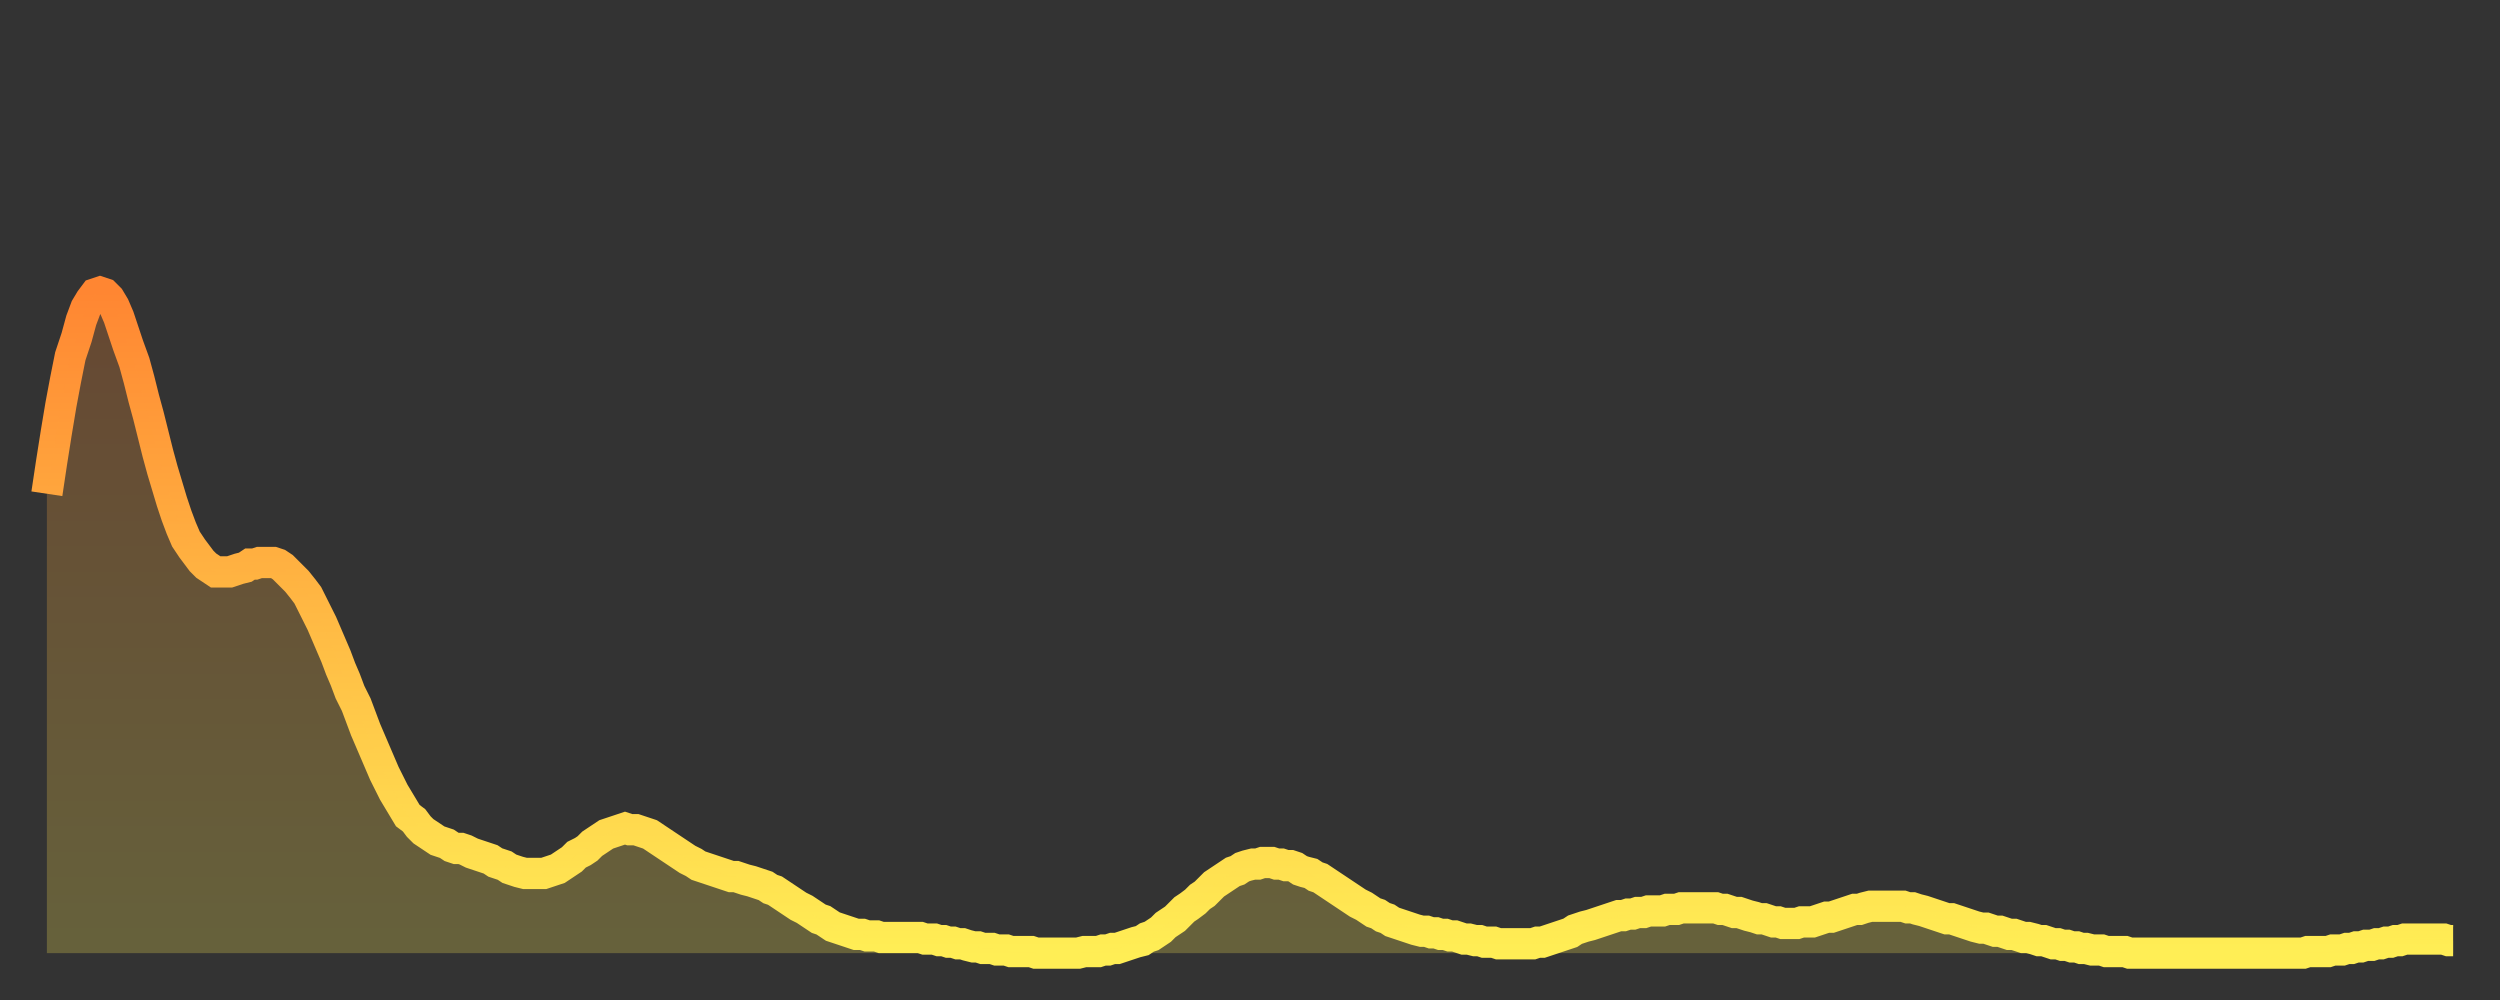
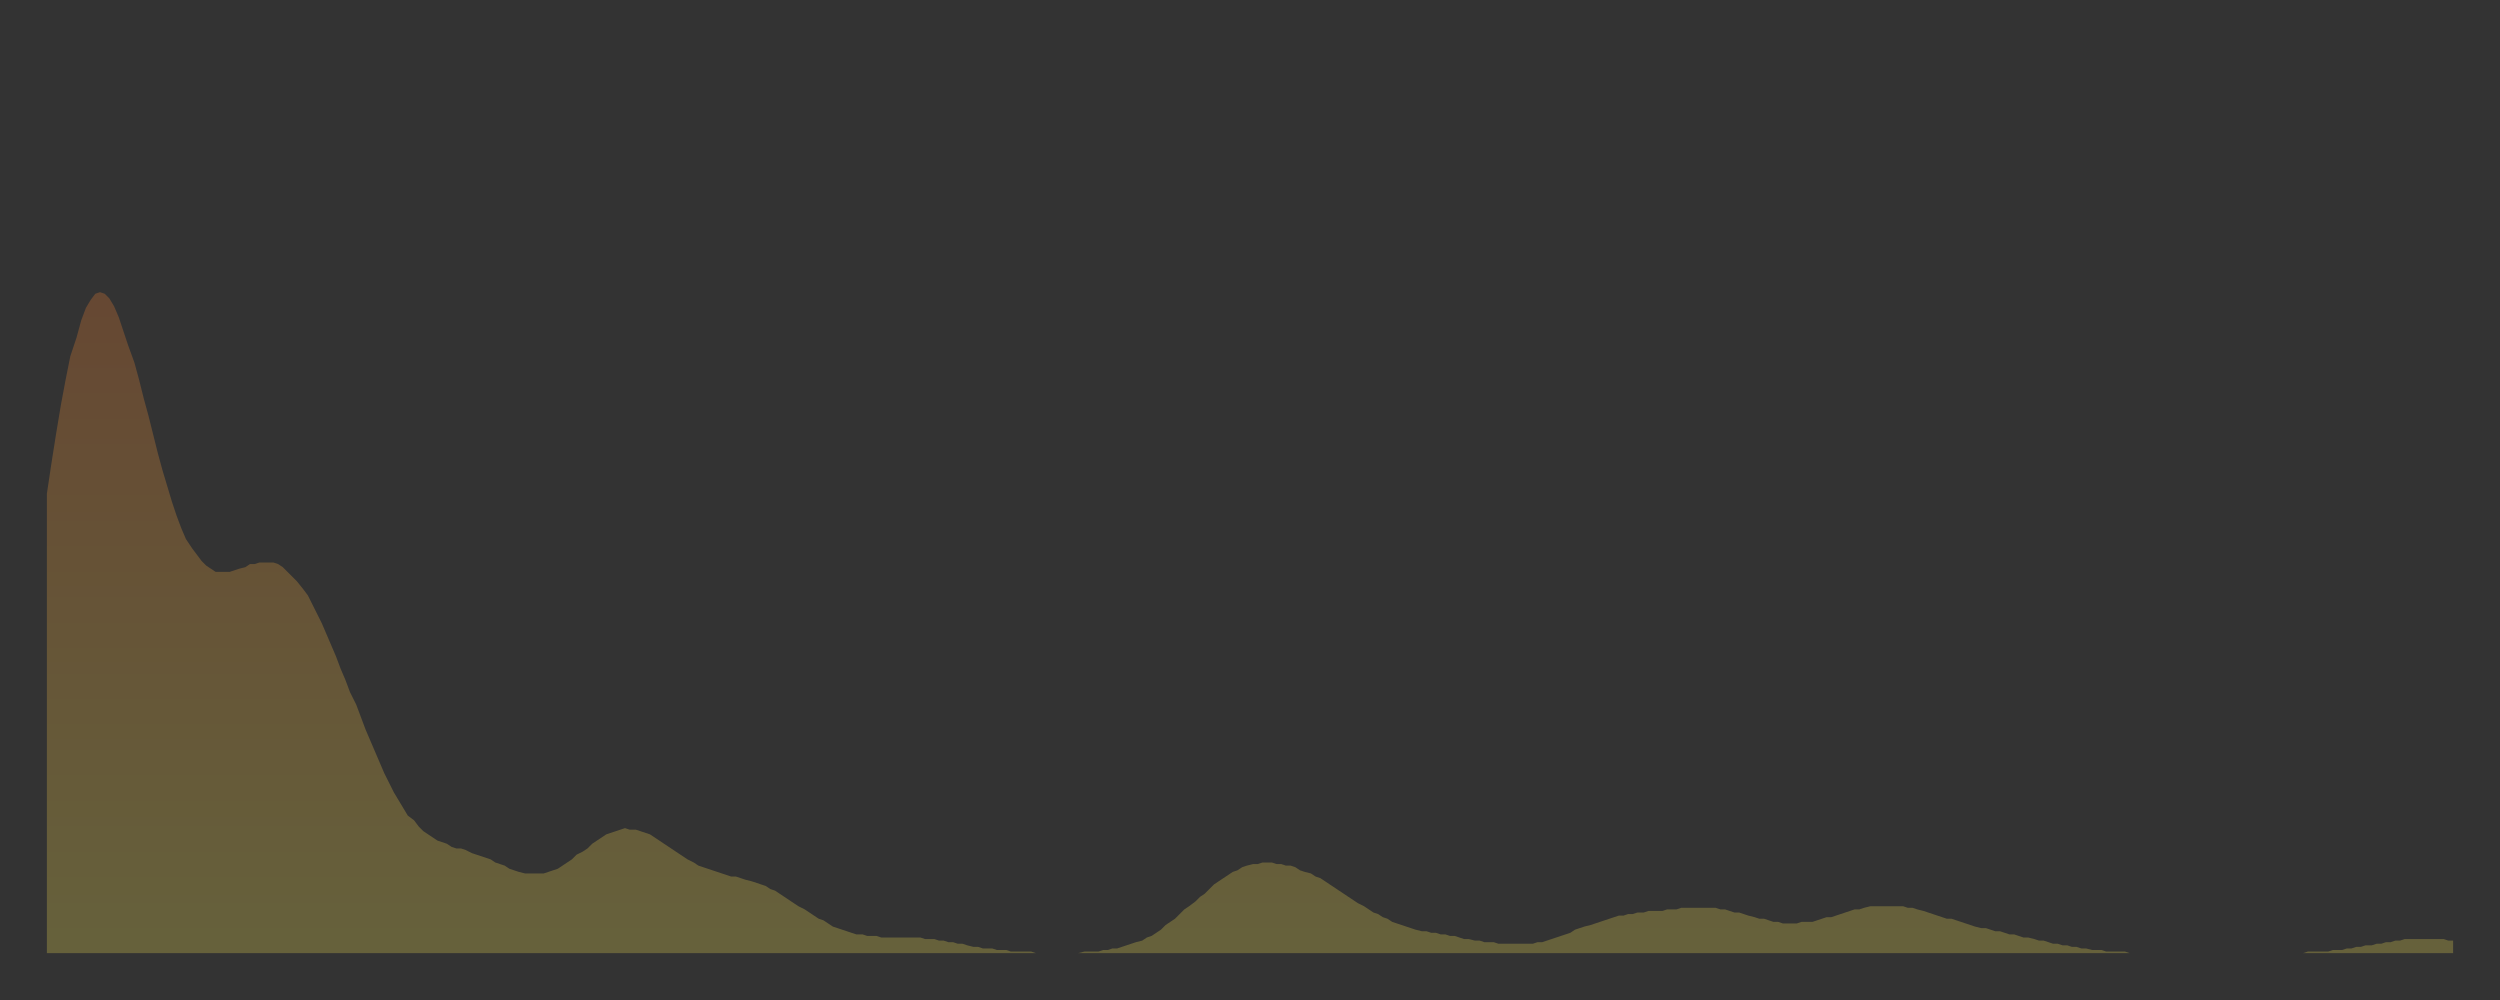
<svg xmlns="http://www.w3.org/2000/svg" baseProfile="full" height="64" version="1.1" width="160">
  <rect width="100%" height="100%" fill="#333333" stroke="none" />
  <defs>
    <linearGradient id="id6092" x1="0" x2="0" y1="0" y2="1">
      <stop offset="0%" stop-color="#ff8632" />
      <stop offset="50%" stop-color="#ffba44" />
      <stop offset="100%" stop-color="#ffee55" />
    </linearGradient>
  </defs>
  <g transform="translate(3,3)">
    <g>
-       <path d="M 0.0 28.6 0.3 26.6 0.6 24.7 0.9 22.9 1.2 21.3 1.5 19.8 1.9 18.6 2.2 17.5 2.5 16.7 2.8 16.2 3.1 15.8 3.4 15.7 3.7 15.8 4.0 16.1 4.3 16.6 4.6 17.3 4.9 18.2 5.2 19.1 5.6 20.2 5.9 21.3 6.2 22.5 6.5 23.6 6.8 24.8 7.1 26.0 7.4 27.1 7.7 28.1 8.0 29.1 8.3 30.0 8.6 30.8 8.9 31.5 9.3 32.1 9.6 32.5 9.9 32.9 10.2 33.2 10.5 33.4 10.8 33.6 11.1 33.6 11.4 33.6 11.7 33.6 12.0 33.5 12.3 33.4 12.7 33.3 13.0 33.1 13.3 33.1 13.6 33.0 13.9 33.0 14.2 33.0 14.5 33.0 14.8 33.1 15.1 33.3 15.4 33.6 15.7 33.9 16.0 34.2 16.4 34.7 16.7 35.1 17.0 35.7 17.3 36.3 17.6 36.9 17.9 37.6 18.2 38.3 18.5 39.0 18.8 39.8 19.1 40.5 19.4 41.3 19.8 42.1 20.1 42.9 20.4 43.7 20.7 44.4 21.0 45.1 21.3 45.8 21.6 46.5 21.9 47.1 22.2 47.7 22.5 48.2 22.8 48.7 23.1 49.2 23.5 49.5 23.8 49.9 24.1 50.2 24.4 50.4 24.7 50.6 25.0 50.8 25.3 50.9 25.6 51.0 25.9 51.2 26.2 51.3 26.5 51.3 26.8 51.4 27.2 51.6 27.5 51.7 27.8 51.8 28.1 51.9 28.4 52.0 28.7 52.2 29.0 52.3 29.3 52.4 29.6 52.6 29.9 52.7 30.2 52.8 30.6 52.9 30.9 52.9 31.2 52.9 31.5 52.9 31.8 52.9 32.1 52.8 32.4 52.7 32.7 52.6 33.0 52.4 33.3 52.2 33.6 52.0 33.9 51.7 34.3 51.5 34.6 51.3 34.9 51.0 35.2 50.8 35.5 50.6 35.8 50.4 36.1 50.3 36.4 50.2 36.7 50.1 37.0 50.0 37.3 50.1 37.7 50.1 38.0 50.2 38.3 50.3 38.6 50.4 38.9 50.6 39.2 50.8 39.5 51.0 39.8 51.2 40.1 51.4 40.4 51.6 40.7 51.8 41.0 52.0 41.4 52.2 41.7 52.4 42.0 52.5 42.3 52.6 42.6 52.7 42.9 52.8 43.2 52.9 43.5 53.0 43.8 53.1 44.1 53.1 44.4 53.2 44.7 53.3 45.1 53.4 45.4 53.5 45.7 53.6 46.0 53.7 46.3 53.9 46.6 54.0 46.9 54.2 47.2 54.4 47.5 54.6 47.8 54.8 48.1 55.0 48.5 55.2 48.8 55.4 49.1 55.6 49.4 55.8 49.7 55.9 50.0 56.1 50.3 56.3 50.6 56.4 50.9 56.5 51.2 56.6 51.5 56.7 51.8 56.8 52.2 56.8 52.5 56.9 52.8 56.9 53.1 56.9 53.4 57.0 53.7 57.0 54.0 57.0 54.3 57.0 54.6 57.0 54.9 57.0 55.2 57.0 55.6 57.0 55.9 57.0 56.2 57.1 56.5 57.1 56.8 57.1 57.1 57.2 57.4 57.2 57.7 57.3 58.0 57.3 58.3 57.4 58.6 57.4 58.9 57.5 59.3 57.6 59.6 57.6 59.9 57.7 60.2 57.7 60.5 57.7 60.8 57.8 61.1 57.8 61.4 57.8 61.7 57.9 62.0 57.9 62.3 57.9 62.6 57.9 63.0 57.9 63.3 58.0 63.6 58.0 63.9 58.0 64.2 58.0 64.5 58.0 64.8 58.0 65.1 58.0 65.4 58.0 65.7 58.0 66.0 58.0 66.4 57.9 66.7 57.9 67.0 57.9 67.3 57.9 67.6 57.8 67.9 57.8 68.2 57.7 68.5 57.7 68.8 57.6 69.1 57.5 69.4 57.4 69.7 57.3 70.1 57.2 70.4 57.0 70.7 56.9 71.0 56.7 71.3 56.5 71.6 56.2 71.9 56.0 72.2 55.8 72.5 55.5 72.8 55.2 73.1 55.0 73.5 54.7 73.8 54.4 74.1 54.2 74.4 53.9 74.7 53.6 75.0 53.4 75.3 53.2 75.6 53.0 75.9 52.8 76.2 52.7 76.5 52.5 76.8 52.4 77.2 52.3 77.5 52.3 77.8 52.2 78.1 52.2 78.4 52.2 78.7 52.3 79.0 52.3 79.3 52.4 79.6 52.4 79.9 52.5 80.2 52.7 80.5 52.8 80.9 52.9 81.2 53.1 81.5 53.2 81.8 53.4 82.1 53.6 82.4 53.8 82.7 54.0 83.0 54.2 83.3 54.4 83.6 54.6 83.9 54.8 84.3 55.0 84.6 55.2 84.9 55.4 85.2 55.5 85.5 55.7 85.8 55.8 86.1 56.0 86.4 56.1 86.7 56.2 87.0 56.3 87.3 56.4 87.6 56.5 88.0 56.6 88.3 56.6 88.6 56.7 88.9 56.7 89.2 56.8 89.5 56.8 89.8 56.9 90.1 56.9 90.4 57.0 90.7 57.1 91.0 57.1 91.4 57.2 91.7 57.2 92.0 57.3 92.3 57.3 92.6 57.3 92.9 57.4 93.2 57.4 93.5 57.4 93.8 57.4 94.1 57.4 94.4 57.4 94.7 57.4 95.1 57.4 95.4 57.3 95.7 57.3 96.0 57.2 96.3 57.1 96.6 57.0 96.9 56.9 97.2 56.8 97.5 56.7 97.8 56.5 98.1 56.4 98.4 56.3 98.8 56.2 99.1 56.1 99.4 56.0 99.7 55.9 100.0 55.8 100.3 55.7 100.6 55.6 100.9 55.6 101.2 55.5 101.5 55.5 101.8 55.4 102.2 55.4 102.5 55.3 102.8 55.3 103.1 55.3 103.4 55.3 103.7 55.2 104.0 55.2 104.3 55.2 104.6 55.1 104.9 55.1 105.2 55.1 105.5 55.1 105.9 55.1 106.2 55.1 106.5 55.1 106.8 55.1 107.1 55.2 107.4 55.2 107.7 55.3 108.0 55.4 108.3 55.4 108.6 55.5 108.9 55.6 109.3 55.7 109.6 55.8 109.9 55.8 110.2 55.9 110.5 56.0 110.8 56.0 111.1 56.1 111.4 56.1 111.7 56.1 112.0 56.1 112.3 56.0 112.6 56.0 113.0 56.0 113.3 55.9 113.6 55.8 113.9 55.7 114.2 55.7 114.5 55.6 114.8 55.5 115.1 55.4 115.4 55.3 115.7 55.2 116.0 55.2 116.3 55.1 116.7 55.0 117.0 55.0 117.3 55.0 117.6 55.0 117.9 55.0 118.2 55.0 118.5 55.0 118.8 55.0 119.1 55.1 119.4 55.1 119.7 55.2 120.1 55.3 120.4 55.4 120.7 55.5 121.0 55.6 121.3 55.7 121.6 55.8 121.9 55.8 122.2 55.9 122.5 56.0 122.8 56.1 123.1 56.2 123.4 56.3 123.8 56.4 124.1 56.4 124.4 56.5 124.7 56.6 125.0 56.6 125.3 56.7 125.6 56.8 125.9 56.8 126.2 56.9 126.5 57.0 126.8 57.0 127.2 57.1 127.5 57.2 127.8 57.2 128.1 57.3 128.4 57.4 128.7 57.4 129.0 57.5 129.3 57.5 129.6 57.6 129.9 57.6 130.2 57.7 130.5 57.7 130.9 57.8 131.2 57.8 131.5 57.8 131.8 57.9 132.1 57.9 132.4 57.9 132.7 57.9 133.0 57.9 133.3 58.0 133.6 58.0 133.9 58.0 134.2 58.0 134.6 58.0 134.9 58.0 135.2 58.0 135.5 58.0 135.8 58.0 136.1 58.0 136.4 58.0 136.7 58.0 137.0 58.0 137.3 58.0 137.6 58.0 138.0 58.0 138.3 58.0 138.6 58.0 138.9 58.0 139.2 58.0 139.5 58.0 139.8 58.0 140.1 58.0 140.4 58.0 140.7 58.0 141.0 58.0 141.3 58.0 141.7 58.0 142.0 58.0 142.3 58.0 142.6 58.0 142.9 58.0 143.2 58.0 143.5 58.0 143.8 58.0 144.1 58.0 144.4 58.0 144.7 57.9 145.1 57.9 145.4 57.9 145.7 57.9 146.0 57.9 146.3 57.8 146.6 57.8 146.9 57.8 147.2 57.7 147.5 57.7 147.8 57.6 148.1 57.6 148.4 57.5 148.8 57.5 149.1 57.4 149.4 57.4 149.7 57.3 150.0 57.3 150.3 57.2 150.6 57.2 150.9 57.1 151.2 57.1 151.5 57.1 151.8 57.1 152.1 57.1 152.5 57.1 152.8 57.1 153.1 57.1 153.4 57.1 153.7 57.2 154.0 57.2" fill="none" id="graph-curve" opacity="1" stroke="url(#id6092)" stroke-width="2" />
      <path d="M 0 58 L 0.0 28.6 0.3 26.6 0.6 24.7 0.9 22.9 1.2 21.3 1.5 19.8 1.9 18.6 2.2 17.5 2.5 16.7 2.8 16.2 3.1 15.8 3.4 15.7 3.7 15.8 4.0 16.1 4.3 16.6 4.6 17.3 4.9 18.2 5.2 19.1 5.6 20.2 5.9 21.3 6.2 22.5 6.5 23.6 6.8 24.8 7.1 26.0 7.4 27.1 7.7 28.1 8.0 29.1 8.3 30.0 8.6 30.8 8.9 31.5 9.3 32.1 9.6 32.5 9.9 32.9 10.2 33.2 10.5 33.4 10.8 33.6 11.1 33.6 11.4 33.6 11.7 33.6 12.0 33.5 12.3 33.4 12.7 33.3 13.0 33.1 13.3 33.1 13.6 33.0 13.9 33.0 14.2 33.0 14.5 33.0 14.8 33.1 15.1 33.3 15.4 33.6 15.7 33.9 16.0 34.2 16.4 34.7 16.7 35.1 17.0 35.7 17.3 36.3 17.6 36.9 17.9 37.6 18.2 38.3 18.5 39.0 18.8 39.8 19.1 40.5 19.4 41.3 19.8 42.1 20.1 42.9 20.4 43.7 20.7 44.4 21.0 45.1 21.3 45.8 21.6 46.5 21.9 47.1 22.2 47.7 22.5 48.2 22.8 48.7 23.1 49.2 23.5 49.5 23.8 49.9 24.1 50.2 24.4 50.4 24.7 50.6 25.0 50.8 25.3 50.9 25.6 51.0 25.9 51.2 26.2 51.3 26.5 51.3 26.8 51.4 27.2 51.6 27.5 51.7 27.8 51.8 28.1 51.9 28.4 52.0 28.7 52.2 29.0 52.3 29.3 52.4 29.6 52.6 29.9 52.7 30.2 52.8 30.6 52.9 30.9 52.9 31.2 52.9 31.5 52.9 31.8 52.9 32.1 52.8 32.4 52.7 32.7 52.6 33.0 52.4 33.3 52.2 33.6 52.0 33.9 51.7 34.3 51.5 34.6 51.3 34.9 51.0 35.2 50.8 35.5 50.6 35.8 50.4 36.1 50.3 36.4 50.2 36.7 50.1 37.0 50.0 37.3 50.1 37.7 50.1 38.0 50.2 38.3 50.3 38.6 50.4 38.9 50.6 39.2 50.8 39.5 51.0 39.8 51.2 40.1 51.4 40.4 51.6 40.7 51.8 41.0 52.0 41.4 52.2 41.7 52.4 42.0 52.5 42.3 52.6 42.6 52.7 42.9 52.8 43.2 52.9 43.5 53.0 43.8 53.1 44.1 53.1 44.4 53.2 44.7 53.3 45.1 53.4 45.4 53.5 45.7 53.6 46.0 53.7 46.3 53.9 46.6 54.0 46.9 54.2 47.2 54.4 47.5 54.6 47.8 54.8 48.1 55.0 48.5 55.2 48.8 55.4 49.1 55.6 49.4 55.8 49.7 55.9 50.0 56.1 50.3 56.3 50.6 56.4 50.9 56.5 51.2 56.6 51.5 56.7 51.8 56.8 52.2 56.8 52.5 56.9 52.8 56.9 53.1 56.9 53.4 57.0 53.7 57.0 54.0 57.0 54.3 57.0 54.6 57.0 54.9 57.0 55.2 57.0 55.6 57.0 55.9 57.0 56.2 57.1 56.5 57.1 56.8 57.1 57.1 57.2 57.4 57.2 57.7 57.3 58.0 57.3 58.3 57.4 58.6 57.4 58.9 57.5 59.3 57.6 59.6 57.6 59.9 57.7 60.2 57.7 60.5 57.7 60.8 57.8 61.1 57.8 61.4 57.8 61.7 57.9 62.0 57.9 62.3 57.9 62.6 57.9 63.0 57.9 63.3 58.0 63.6 58.0 63.9 58.0 64.2 58.0 64.5 58.0 64.8 58.0 65.1 58.0 65.4 58.0 65.7 58.0 66.0 58.0 66.4 57.9 66.7 57.9 67.0 57.9 67.3 57.9 67.6 57.8 67.9 57.8 68.2 57.7 68.5 57.7 68.8 57.6 69.1 57.5 69.4 57.4 69.7 57.3 70.1 57.2 70.4 57.0 70.7 56.9 71.0 56.7 71.3 56.5 71.6 56.2 71.9 56.0 72.2 55.8 72.5 55.5 72.8 55.2 73.1 55.0 73.5 54.7 73.8 54.4 74.1 54.2 74.4 53.9 74.7 53.6 75.0 53.4 75.3 53.2 75.6 53.0 75.9 52.8 76.2 52.7 76.5 52.5 76.8 52.4 77.2 52.3 77.5 52.3 77.8 52.2 78.1 52.2 78.4 52.2 78.7 52.3 79.0 52.3 79.3 52.4 79.6 52.4 79.9 52.5 80.2 52.7 80.5 52.8 80.9 52.9 81.2 53.1 81.5 53.2 81.8 53.4 82.1 53.6 82.4 53.8 82.7 54.0 83.0 54.2 83.3 54.4 83.6 54.6 83.9 54.8 84.3 55.0 84.6 55.2 84.9 55.4 85.2 55.5 85.5 55.7 85.8 55.8 86.1 56.0 86.4 56.1 86.7 56.2 87.0 56.3 87.3 56.4 87.6 56.5 88.0 56.6 88.3 56.6 88.6 56.7 88.9 56.7 89.2 56.8 89.5 56.8 89.8 56.9 90.1 56.9 90.4 57.0 90.7 57.1 91.0 57.1 91.4 57.2 91.7 57.2 92.0 57.3 92.3 57.3 92.6 57.3 92.9 57.4 93.2 57.4 93.5 57.4 93.8 57.4 94.1 57.4 94.4 57.4 94.7 57.4 95.1 57.4 95.4 57.3 95.7 57.3 96.0 57.2 96.3 57.1 96.6 57.0 96.9 56.9 97.2 56.8 97.5 56.7 97.8 56.5 98.1 56.4 98.4 56.3 98.8 56.2 99.1 56.1 99.4 56.0 99.7 55.9 100.0 55.8 100.3 55.7 100.6 55.6 100.9 55.6 101.2 55.5 101.5 55.5 101.8 55.4 102.2 55.4 102.5 55.3 102.8 55.3 103.1 55.3 103.4 55.3 103.7 55.2 104.0 55.2 104.3 55.2 104.6 55.1 104.9 55.1 105.2 55.1 105.5 55.1 105.9 55.1 106.2 55.1 106.5 55.1 106.8 55.1 107.1 55.2 107.4 55.2 107.7 55.3 108.0 55.4 108.3 55.4 108.6 55.5 108.9 55.6 109.3 55.7 109.6 55.8 109.9 55.8 110.2 55.9 110.5 56.0 110.8 56.0 111.1 56.1 111.4 56.1 111.7 56.1 112.0 56.1 112.3 56.0 112.6 56.0 113.0 56.0 113.3 55.9 113.6 55.8 113.9 55.7 114.2 55.7 114.5 55.6 114.8 55.5 115.1 55.4 115.4 55.3 115.7 55.2 116.0 55.2 116.3 55.1 116.7 55.0 117.0 55.0 117.3 55.0 117.6 55.0 117.9 55.0 118.2 55.0 118.5 55.0 118.8 55.0 119.1 55.1 119.4 55.1 119.7 55.2 120.1 55.3 120.4 55.4 120.7 55.5 121.0 55.6 121.3 55.7 121.6 55.8 121.9 55.8 122.2 55.9 122.5 56.0 122.8 56.1 123.1 56.2 123.4 56.3 123.8 56.4 124.1 56.4 124.4 56.5 124.7 56.6 125.0 56.6 125.3 56.7 125.6 56.8 125.9 56.8 126.2 56.9 126.5 57.0 126.8 57.0 127.2 57.1 127.5 57.2 127.8 57.2 128.1 57.3 128.4 57.4 128.7 57.4 129.0 57.5 129.3 57.5 129.6 57.6 129.9 57.6 130.2 57.7 130.5 57.7 130.9 57.8 131.2 57.8 131.5 57.8 131.8 57.9 132.1 57.9 132.4 57.9 132.7 57.9 133.0 57.9 133.3 58.0 133.6 58.0 133.9 58.0 134.2 58.0 134.6 58.0 134.9 58.0 135.2 58.0 135.5 58.0 135.8 58.0 136.1 58.0 136.4 58.0 136.7 58.0 137.0 58.0 137.3 58.0 137.6 58.0 138.0 58.0 138.3 58.0 138.6 58.0 138.9 58.0 139.2 58.0 139.5 58.0 139.8 58.0 140.1 58.0 140.4 58.0 140.7 58.0 141.0 58.0 141.3 58.0 141.7 58.0 142.0 58.0 142.3 58.0 142.6 58.0 142.9 58.0 143.2 58.0 143.5 58.0 143.8 58.0 144.1 58.0 144.4 58.0 144.7 57.9 145.1 57.9 145.4 57.9 145.7 57.9 146.0 57.9 146.3 57.8 146.6 57.8 146.9 57.8 147.2 57.7 147.5 57.7 147.8 57.6 148.1 57.6 148.4 57.5 148.8 57.5 149.1 57.4 149.4 57.4 149.7 57.3 150.0 57.3 150.3 57.2 150.6 57.2 150.9 57.1 151.2 57.1 151.5 57.1 151.8 57.1 152.1 57.1 152.5 57.1 152.8 57.1 153.1 57.1 153.4 57.1 153.7 57.2 154.0 57.2 154 58" fill="url(#id6092)" fill-opacity=".25" id="graph-shadow" />
    </g>
  </g>
</svg>